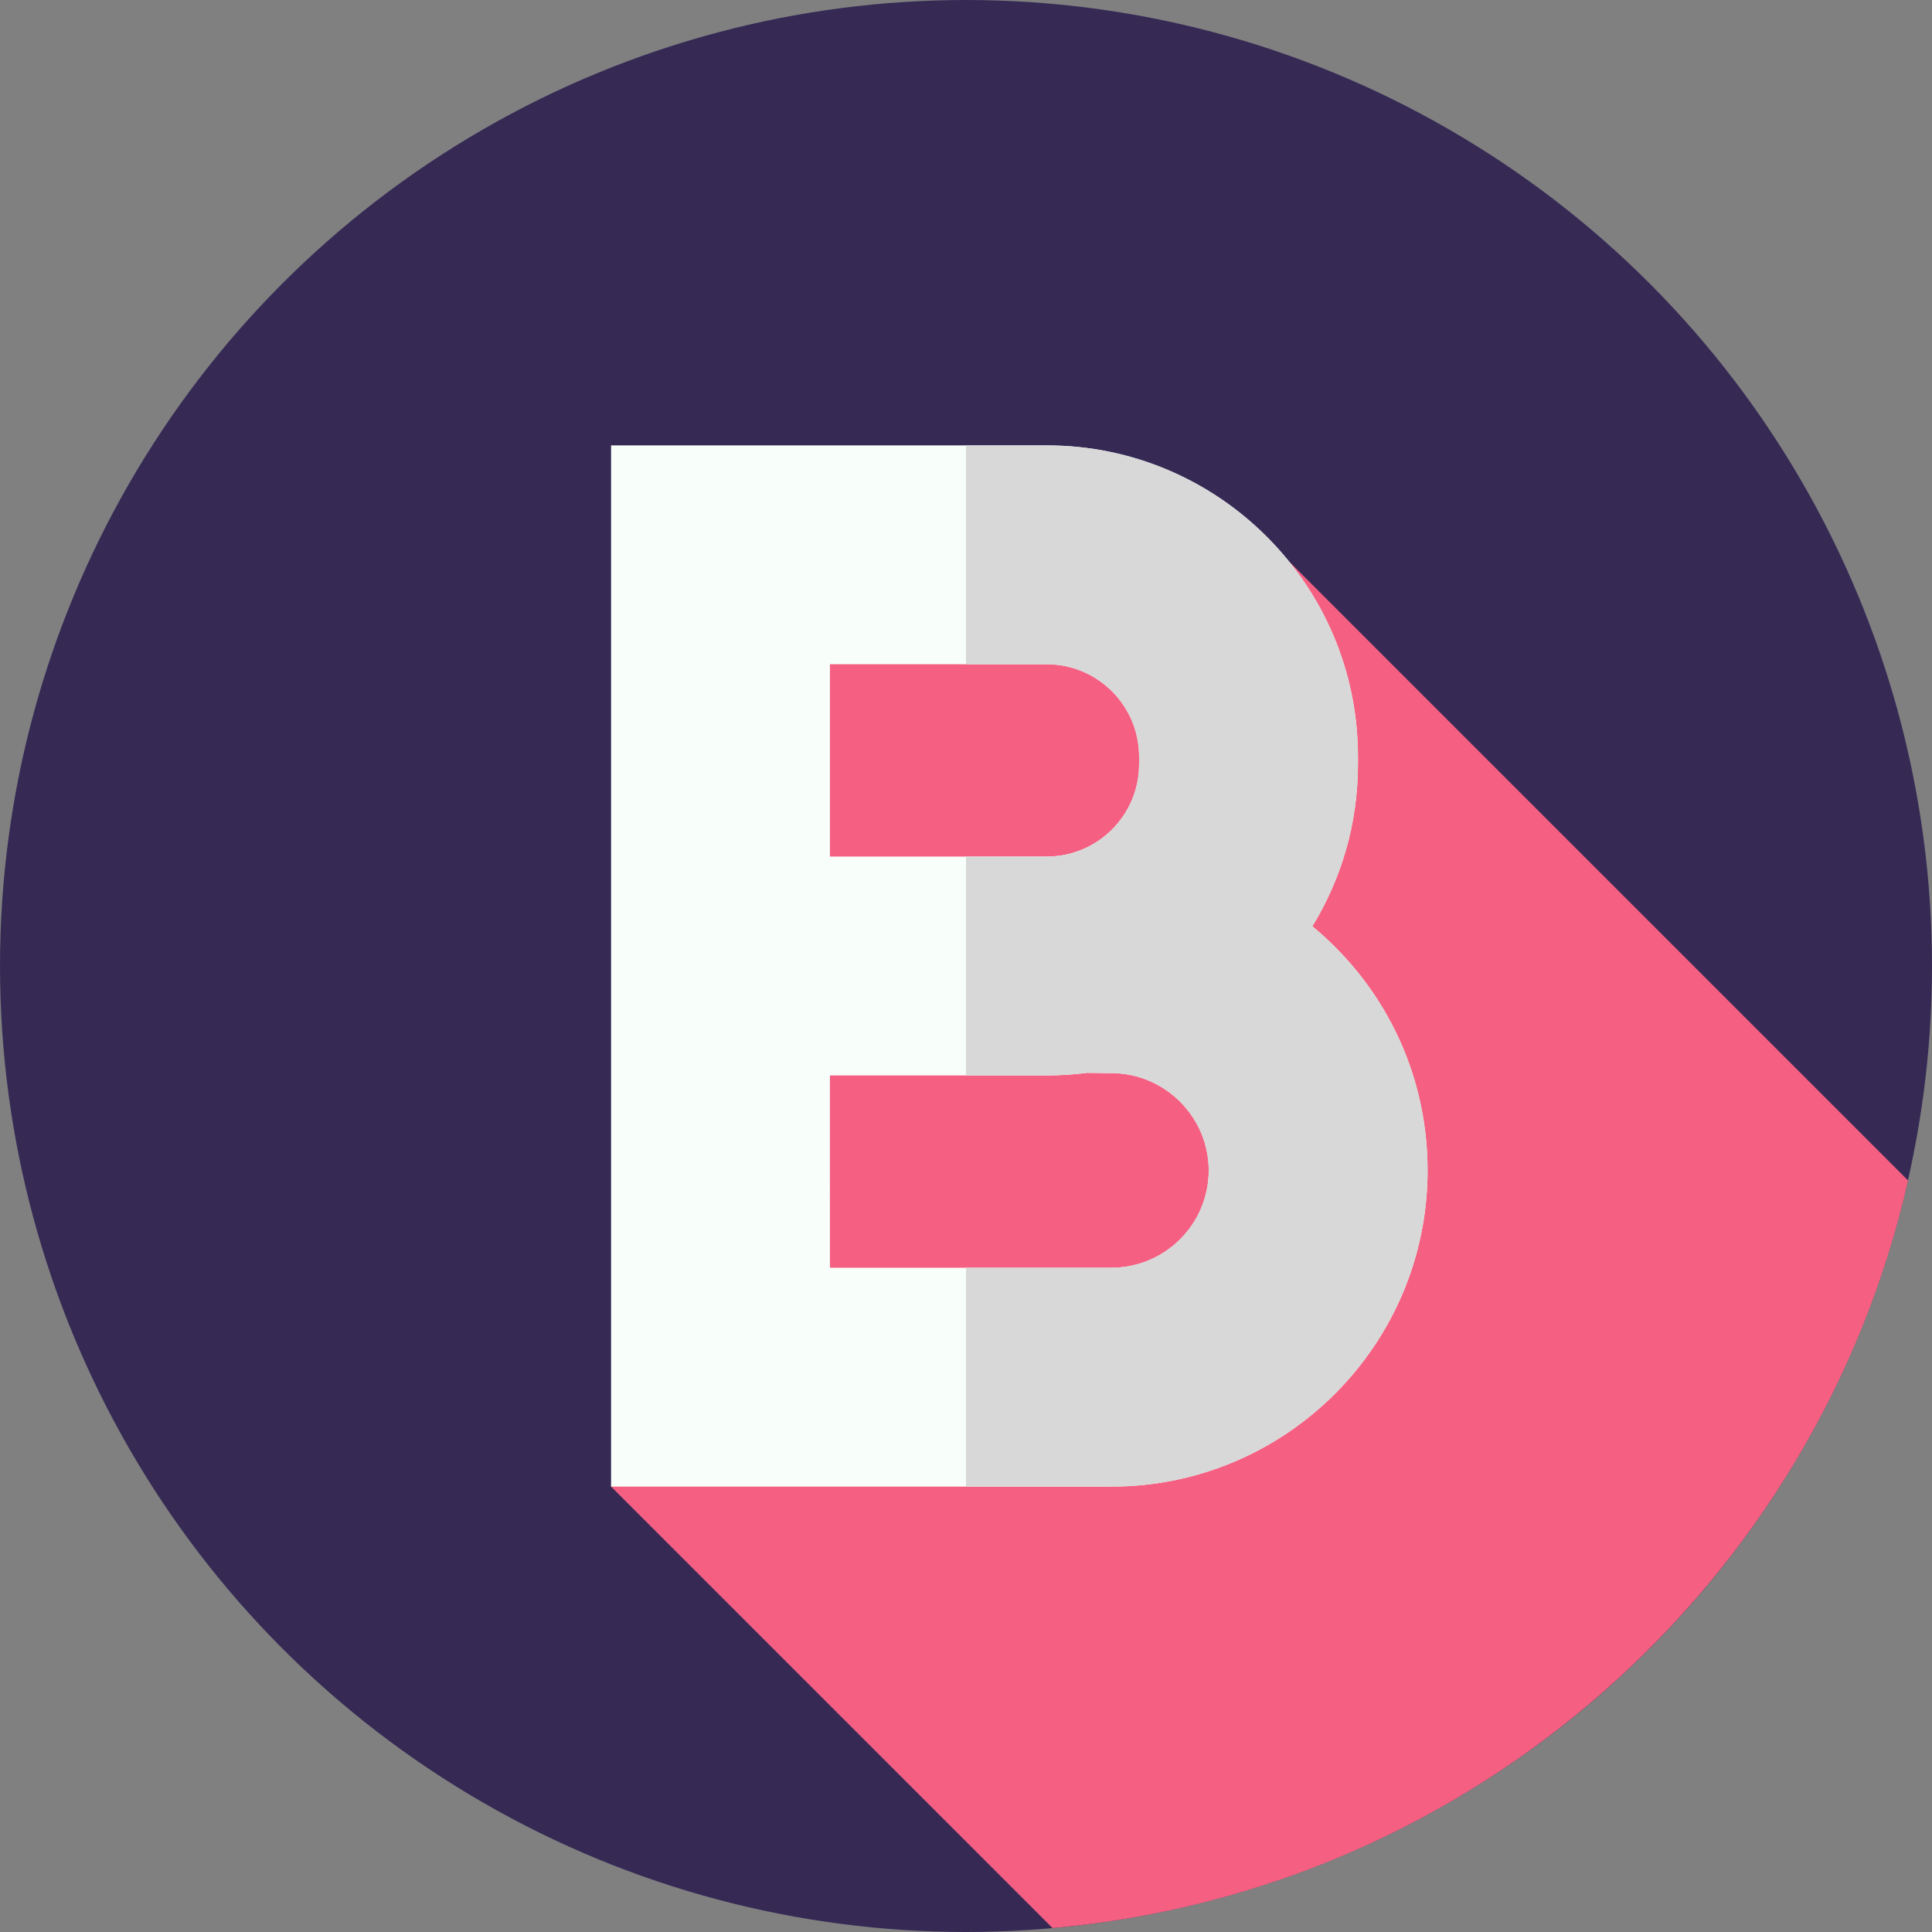
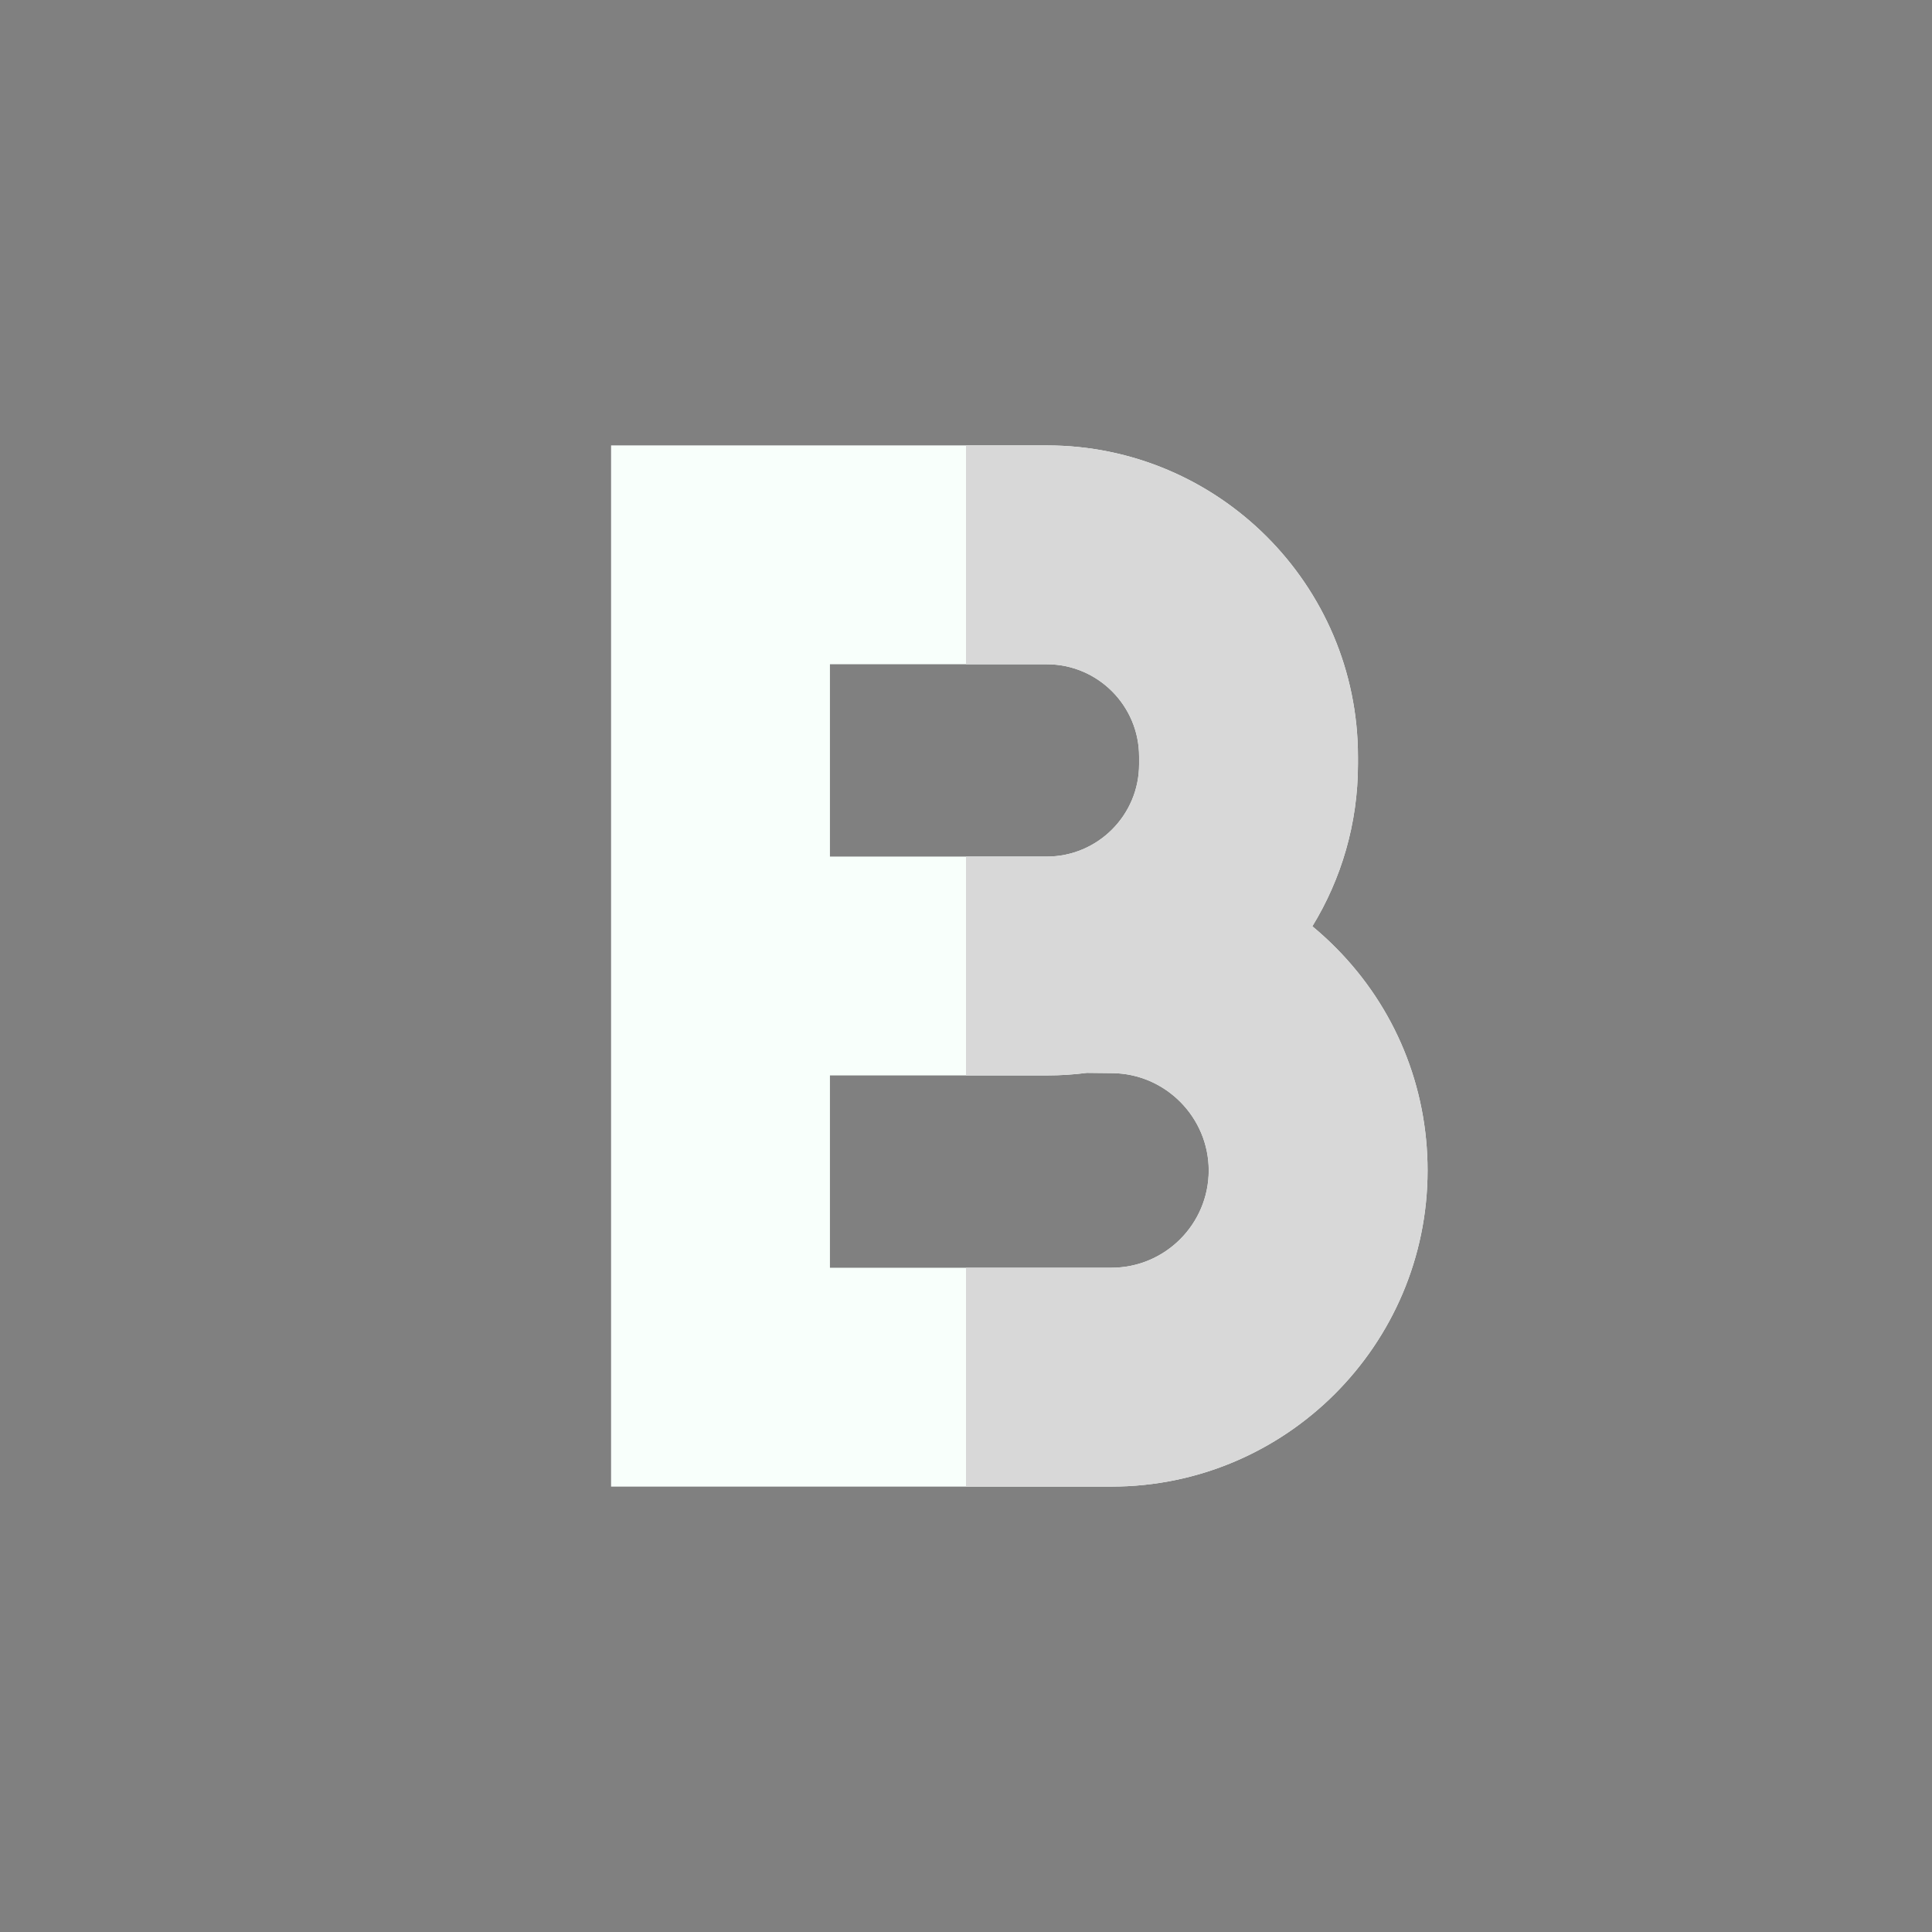
<svg xmlns="http://www.w3.org/2000/svg" id="Layer_1" enable-background="new 0 0 512 512" width="180" height="180" viewBox="0 0 512 512">
  <rect x="0" y="0" width="512" height="512" fill="#808080" stroke="none" />
  <g>
    <g>
-       <circle cx="256" cy="256" fill="#362A55" r="256" />
-     </g>
-     <path d="m505.656 312.844-164.146-164.146c-15.13-18.686-159.923-11.511-159.923-11.511l-19.644 256.777 117.002 117.001c111.535-9.909 202.498-91.334 226.711-198.121z" fill="#F56082" />
+       </g>
    <g>
      <path d="m294.539 393.964h-132.597v-275.928h115.471c45.469 0 82.46 36.992 82.46 82.46v2.043c0 15.719-4.421 30.425-12.085 42.939 2.191 1.809 4.301 3.738 6.325 5.785 15.612 15.788 24.21 36.71 24.21 58.914.001 46.201-37.585 83.787-83.784 83.787zm-74.597-58h74.596c14.218 0 25.786-11.567 25.786-25.786 0-14.061-11.439-25.627-25.498-25.784l-6.783-.076c-3.481.45-7.028.682-10.63.682h-57.471zm0-108.964h57.471c13.487 0 24.46-10.973 24.46-24.46v-2.043c0-13.488-10.973-24.46-24.46-24.46h-57.471z" fill="#f8fffb" />
    </g>
    <g>
      <path d="m354.11 251.26c-2.02-2.04-4.13-3.97-6.32-5.78 7.66-12.52 12.08-27.22 12.08-42.94v-2.04c0-45.47-36.99-82.46-82.46-82.46h-21.41v58h21.41c13.49 0 24.46 10.97 24.46 24.46v2.04c0 13.49-10.97 24.46-24.46 24.46h-21.41v58h21.41c3.61 0 7.15-.23 10.63-.68l6.79.07c14.06.16 25.49 11.73 25.49 25.79 0 14.22-11.56 25.78-25.78 25.78h-38.54v58h38.54c46.2 0 83.78-37.58 83.78-83.78 0-22.21-8.59-43.13-24.21-58.92z" fill="#d8d8d8" />
    </g>
  </g>
</svg>